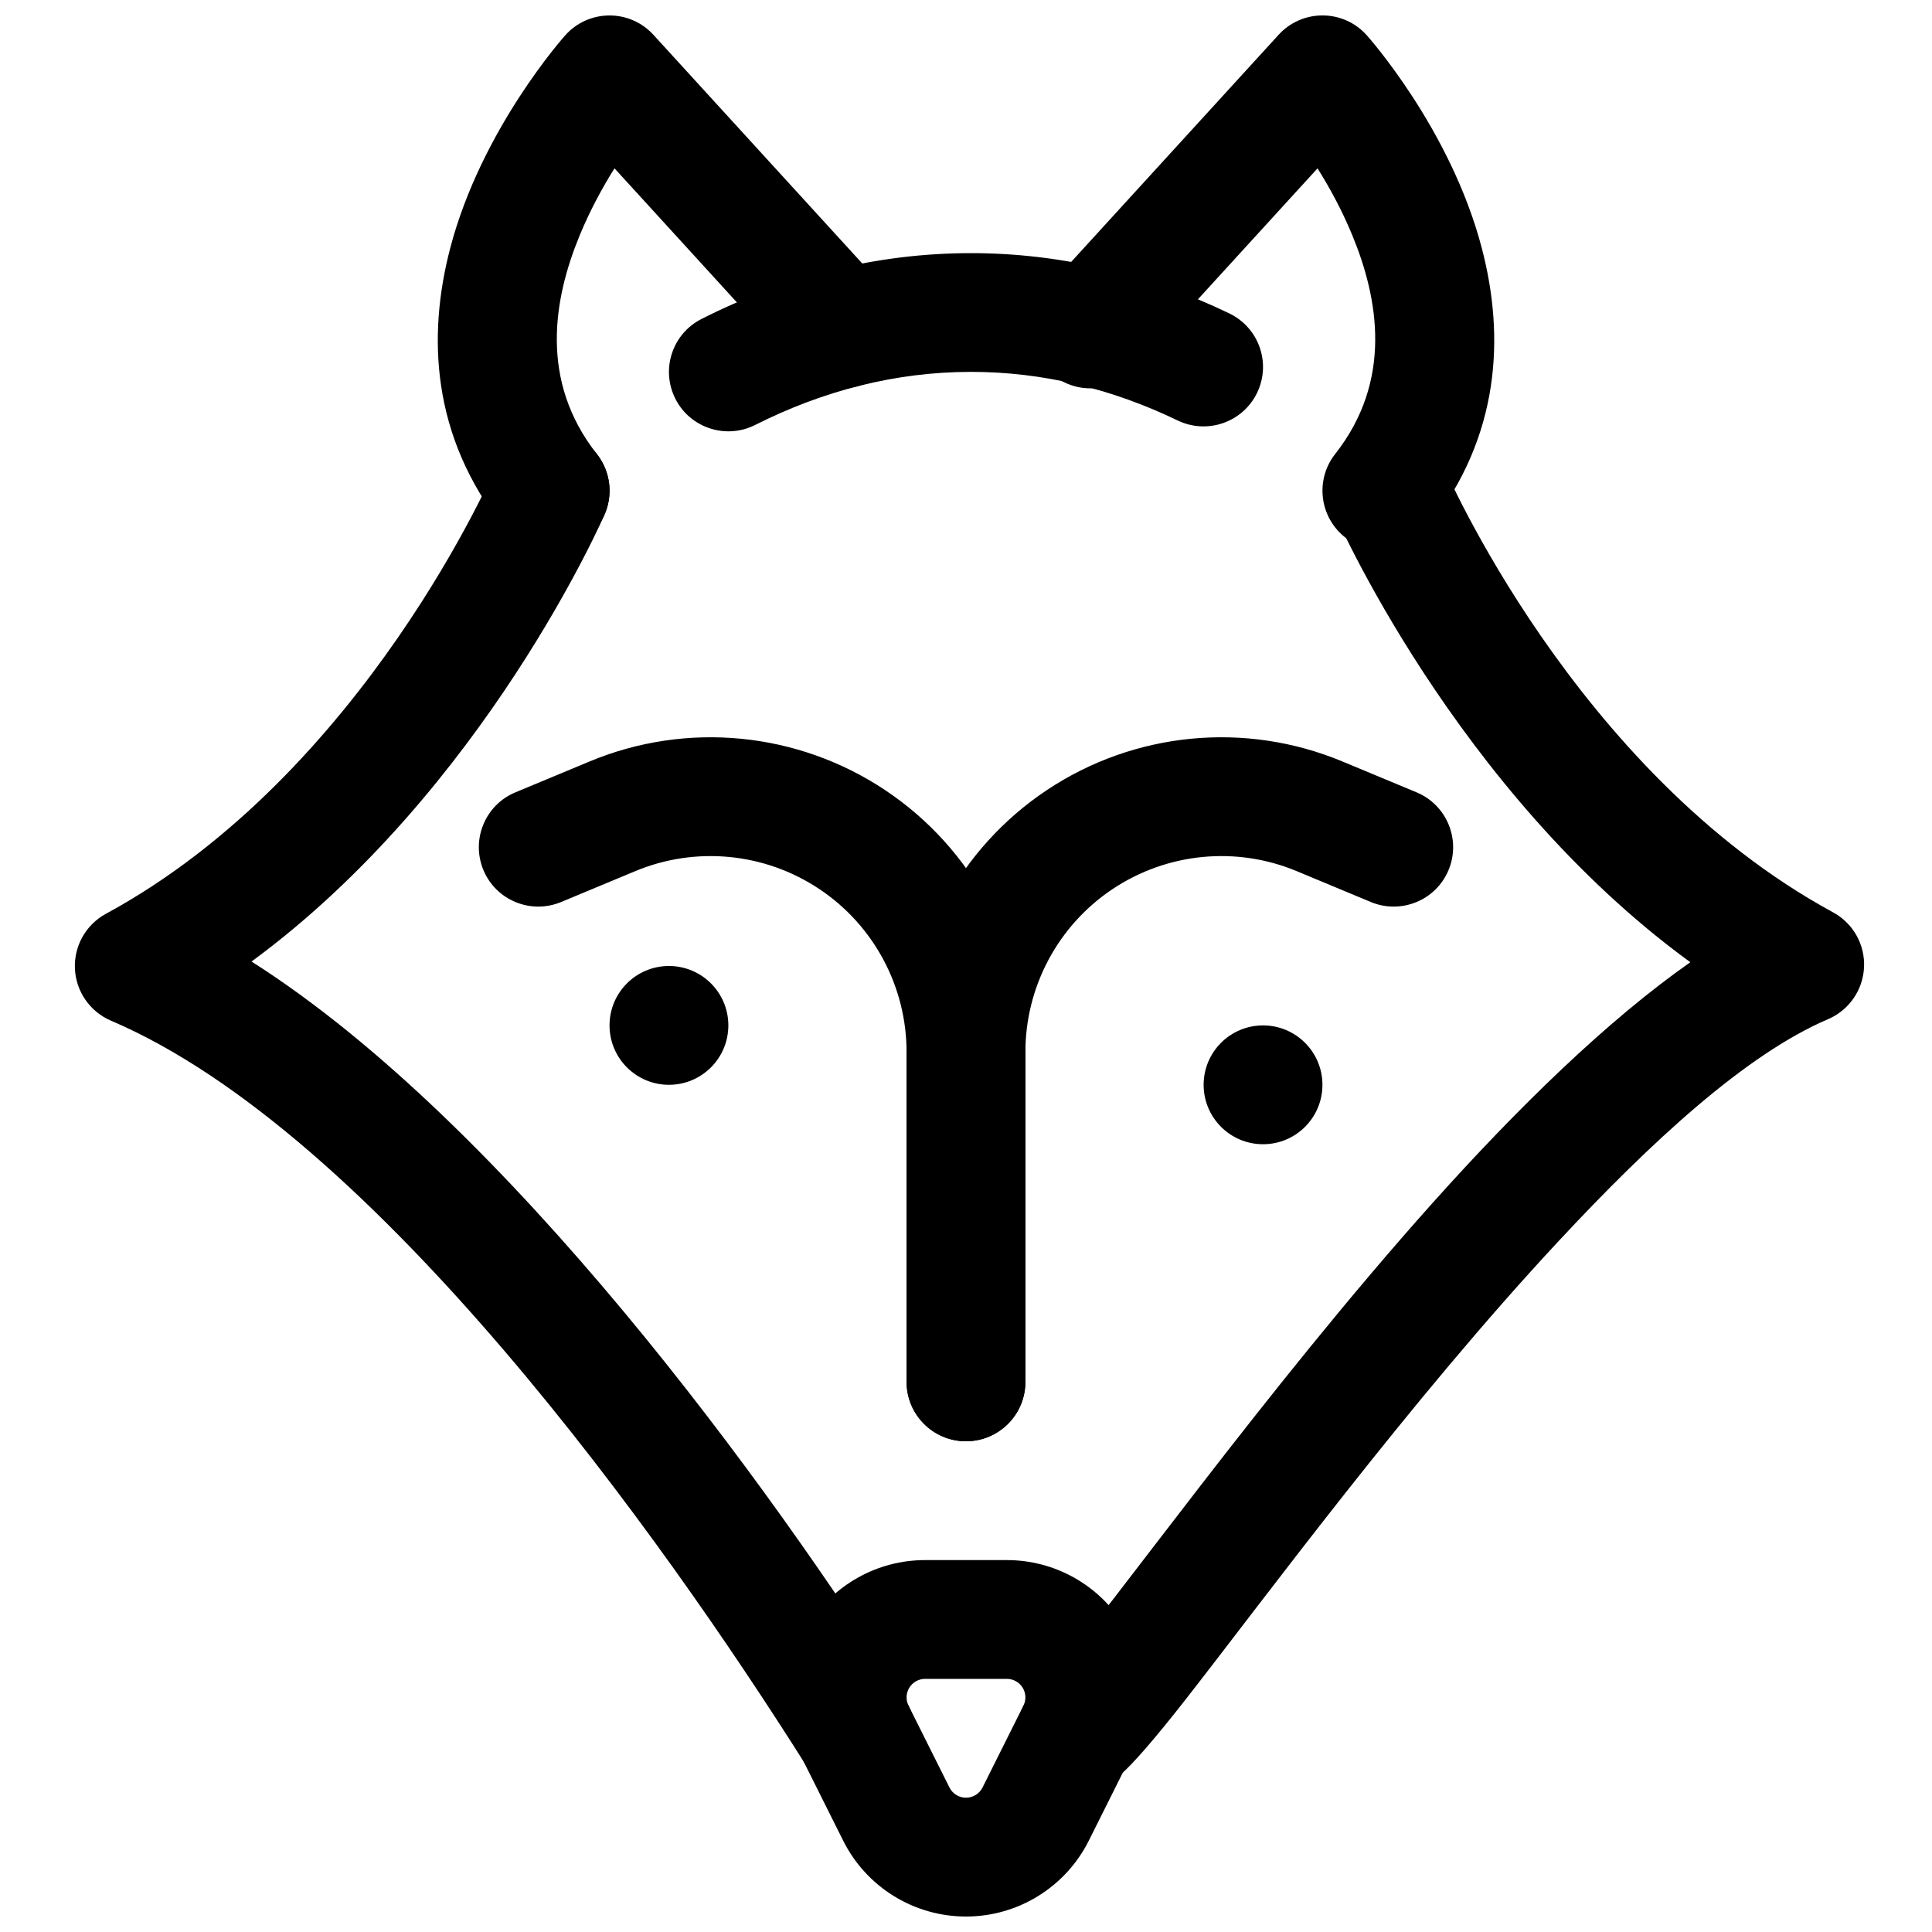
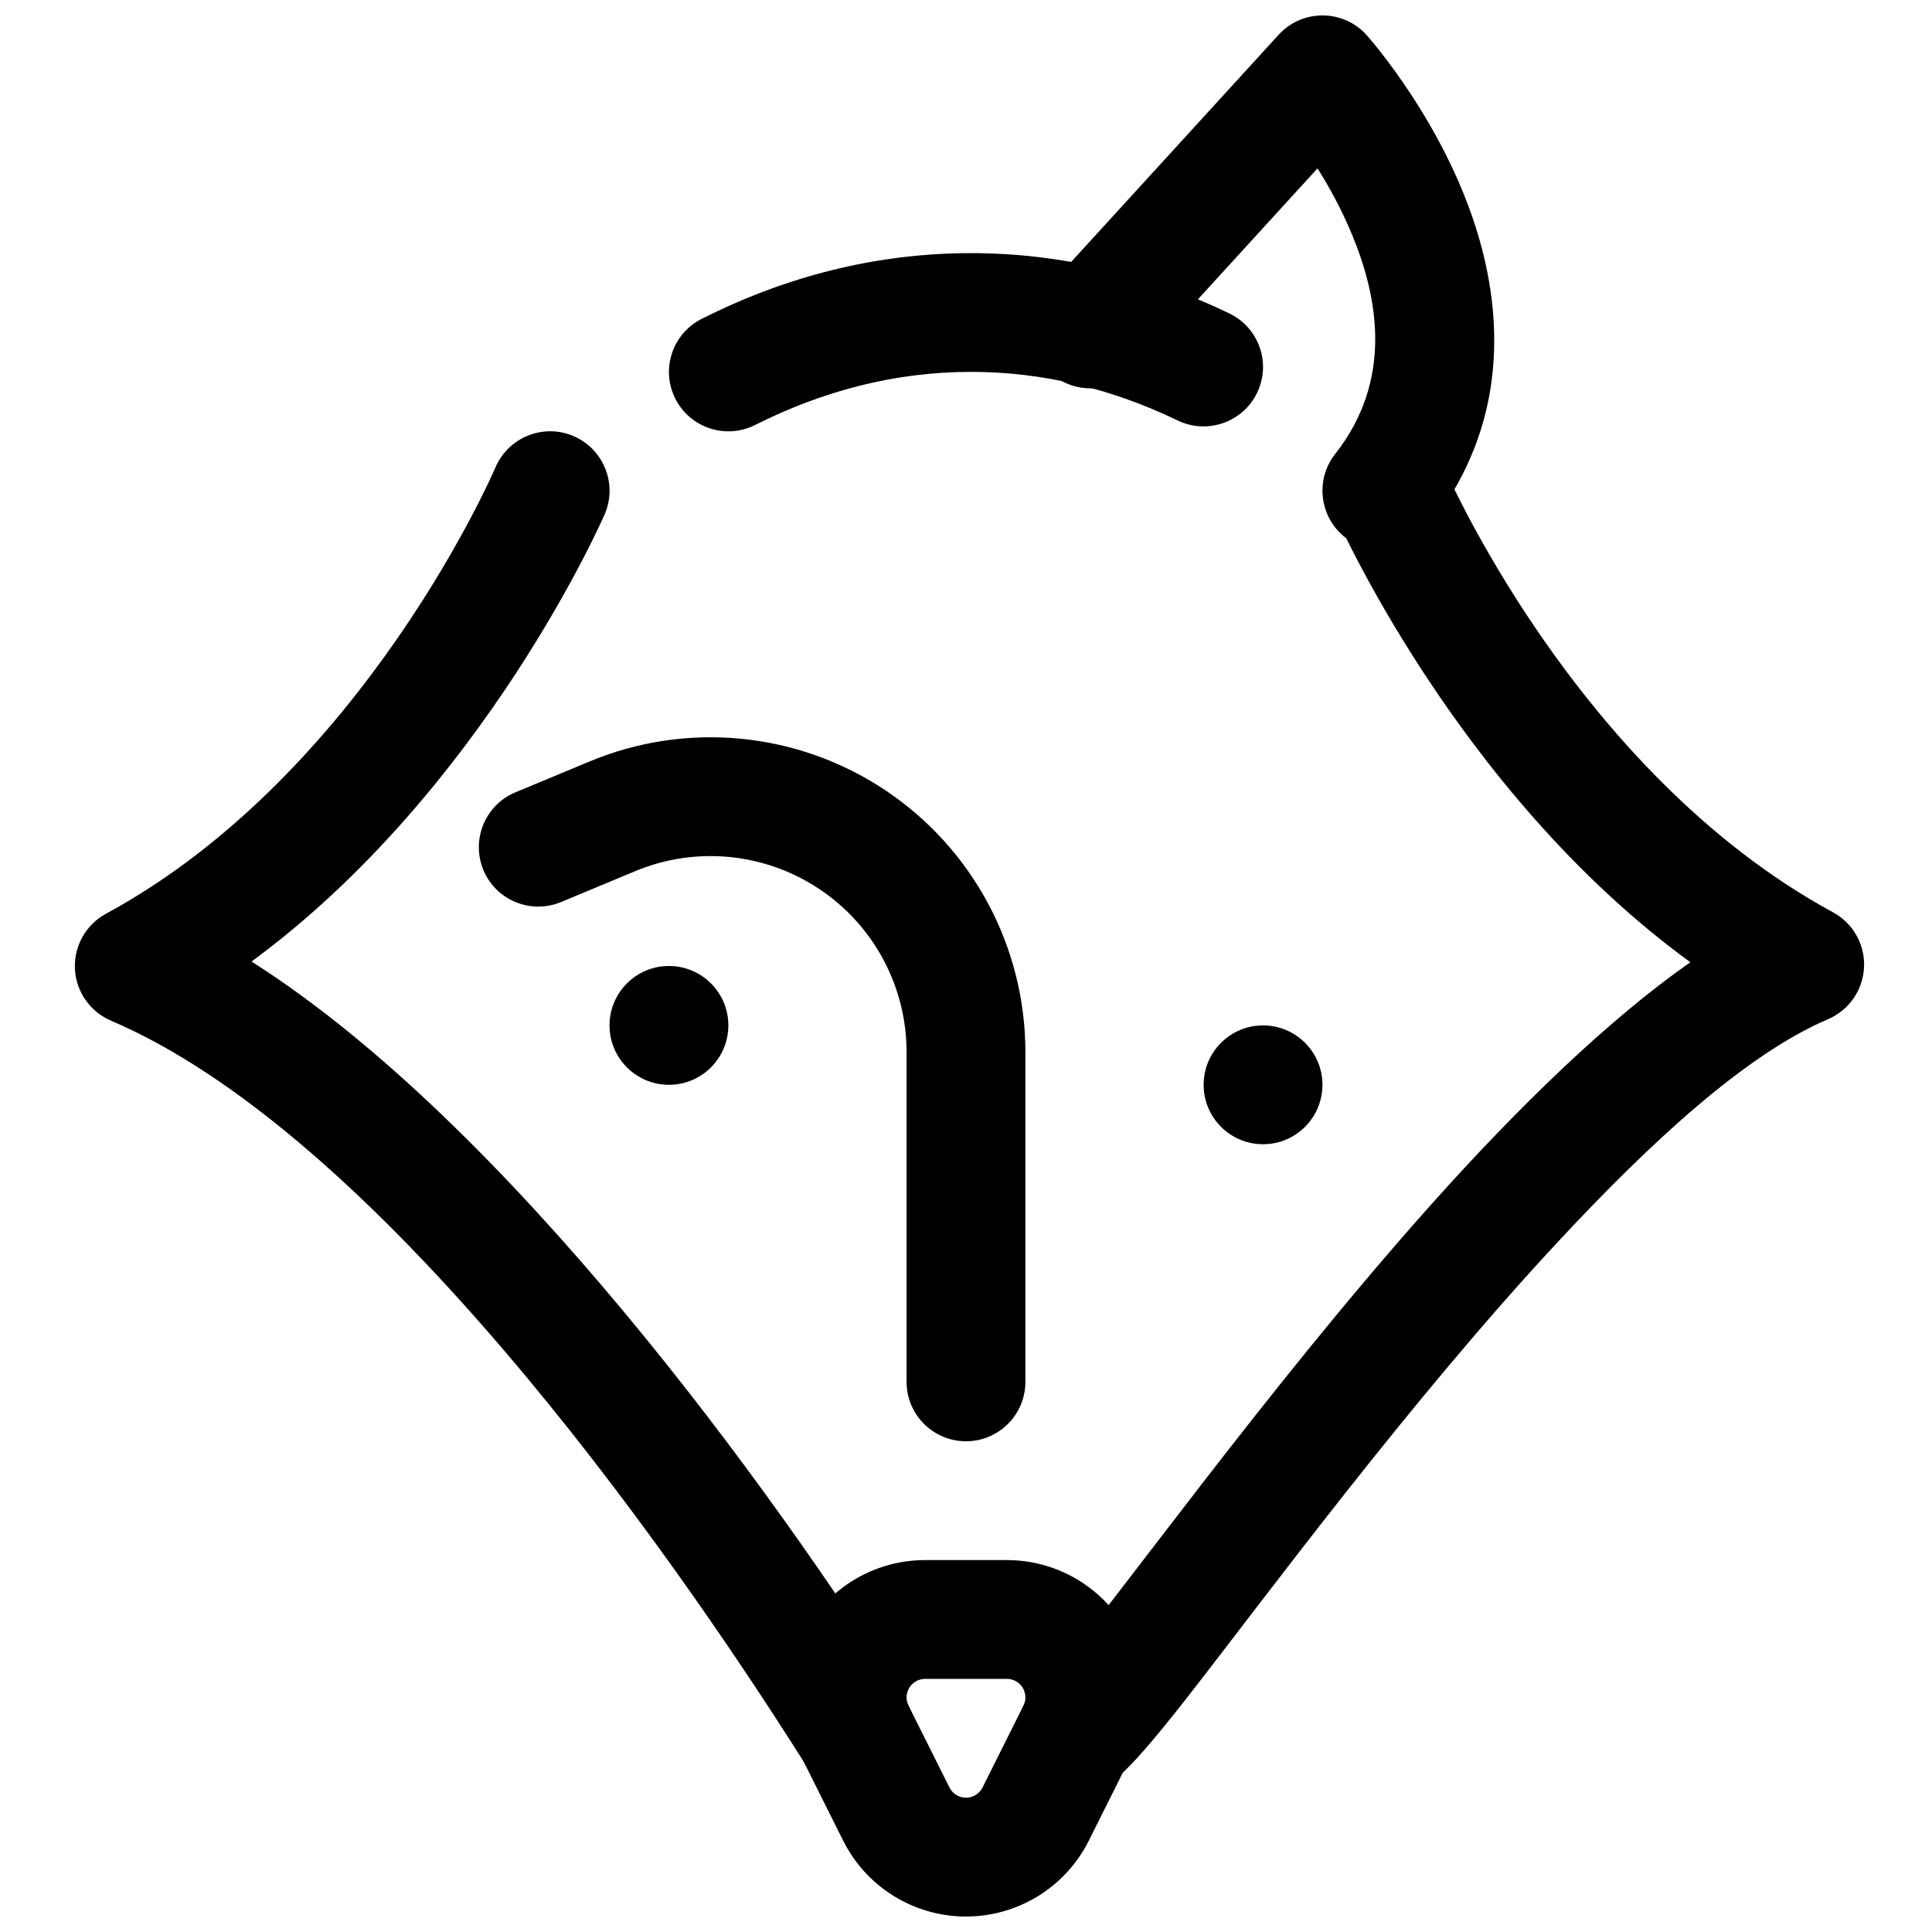
<svg xmlns="http://www.w3.org/2000/svg" width="800px" height="800px" version="1.1" viewBox="144 144 512 512">
  <defs>
    <clipPath id="c">
      <path d="m352 557h96v94.902h-96z" />
    </clipPath>
    <clipPath id="b">
-       <path d="m260 148.09h123v141.91h-123z" />
-     </clipPath>
+       </clipPath>
    <clipPath id="a">
      <path d="m417 148.09h123v141.91h-123z" />
    </clipPath>
  </defs>
  <g clip-path="url(#c)">
    <path d="m432.55 631.78 10.84-21.684c5.633-11.266 5.031-24.676-1.594-35.398-6.637-10.738-18.348-17.258-30.961-17.258h-21.684c-12.609 0-24.32 6.519-30.957 17.258-6.625 10.723-7.231 24.133-1.594 35.398l10.84 21.684c6.168 12.332 18.762 20.121 32.555 20.121 13.789 0 26.387-7.789 32.555-20.121zm-17.332-35.754-10.828 21.668c-0.84 1.668-2.535 2.715-4.394 2.715-1.859 0-3.555-1.047-4.383-2.715-0.012 0-10.84-21.668-10.84-21.668-0.766-1.52-0.68-3.332 0.207-4.777 0.898-1.445 2.477-2.332 4.172-2.332h21.684c1.699 0 3.277 0.887 4.176 2.332 0.883 1.445 0.973 3.258 0.207 4.777z" fill-rule="evenodd" />
  </g>
  <path d="m344.12 256.62c17.992-9.074 37.223-14.07 57.203-14.07 19.109 0 37.504 4.539 54.816 12.902 7.824 3.746 17.246 0.461 21.008-7.367 3.781-7.824 0.488-17.23-7.352-21.02-21.598-10.406-44.609-15.98-68.473-15.98-24.926 0-48.945 6.074-71.398 17.438-7.754 3.914-10.871 13.363-6.949 21.145 3.898 7.742 13.395 10.863 21.145 6.953z" fill-rule="evenodd" />
  <g clip-path="url(#b)">
-     <path d="m378.66 220.56-61.5-67.336c-3.004-3.289-7.234-5.148-11.68-5.125-4.434 0.008-8.672 1.895-11.637 5.207 0 0-22.277 24.719-30.57 56.598-6.004 23.082-4.988 49.555 14.148 73.879 5.371 6.828 15.277 8.012 22.109 2.637 6.828-5.375 8.012-15.281 2.637-22.109-15.297-19.445-11.469-41.141-4.547-57.926 2.781-6.754 6.109-12.801 9.227-17.777 0.004 0.016 48.566 53.199 48.566 53.199 5.848 6.41 15.812 6.859 22.242 1.008 6.406-5.859 6.871-15.828 1.004-22.254z" fill-rule="evenodd" />
-   </g>
+     </g>
  <g clip-path="url(#a)">
    <path d="m444.59 241.8 48.566-53.184c3.121 4.961 6.449 11.008 9.23 17.762 6.922 16.785 10.75 38.48-4.547 57.926-5.375 6.828-4.191 16.734 2.637 22.109 6.832 5.375 16.734 4.191 22.109-2.637 19.137-24.324 20.152-50.797 14.145-73.879-8.289-31.879-30.566-56.598-30.566-56.598-2.965-3.312-7.203-5.199-11.637-5.207-4.445-0.023-8.676 1.836-11.68 5.125l-61.5 67.336c-5.867 6.426-5.402 16.395 1.004 22.254 6.43 5.852 16.395 5.402 22.238-1.008z" fill-rule="evenodd" />
  </g>
  <path d="m415.74 510.21v-87.379c0-27.898-13.949-53.957-37.156-69.434-23.223-15.477-52.633-18.324-78.375-7.586-9.918 4.125-19.633 8.172-19.633 8.172-8.012 3.336-11.805 12.562-8.469 20.59 3.34 8.016 12.562 11.809 20.594 8.473 0 0 9.699-4.047 19.617-8.172 16.027-6.691 34.336-4.914 48.805 4.723 14.453 9.637 23.129 25.867 23.129 43.234v87.379c0 8.691 7.055 15.742 15.746 15.742 8.688 0 15.742-7.051 15.742-15.742z" fill-rule="evenodd" />
-   <path d="m415.74 510.21v-87.379c0-17.367 8.676-33.598 23.129-43.234 14.469-9.637 32.777-11.414 48.805-4.723 9.922 4.125 19.617 8.172 19.617 8.172 8.031 3.336 17.258-0.457 20.594-8.473 3.34-8.027-0.457-17.254-8.469-20.59 0 0-9.715-4.047-19.633-8.172-25.742-10.738-55.152-7.891-78.375 7.586-23.207 15.477-37.156 41.535-37.156 69.434v87.379c0 8.691 7.055 15.742 15.746 15.742 8.688 0 15.742-7.051 15.742-15.742z" fill-rule="evenodd" />
  <path d="m275.32 267.83s-34.684 81.129-103.25 118.33c-5.305 2.879-8.5 8.547-8.215 14.578 0.281 6.031 3.996 11.367 9.539 13.746 69.996 29.883 146.28 137.25 183.98 196.99 4.629 7.352 14.359 9.539 21.711 4.91 7.352-4.644 9.559-14.371 4.914-21.727-35.883-56.836-105.66-152.87-173.34-195.84 62.016-45.578 93.598-118.55 93.598-118.55 3.434-7.984-0.266-17.242-8.25-20.688-7.981-3.434-17.238 0.266-20.688 8.25z" fill-rule="evenodd" />
  <path d="m421.43 589.45c-5.023 2.894-8.234 8.5-7.824 14.672 0.582 8.676 8.094 15.242 16.766 14.66 2.254-0.16 6.156-0.883 10.473-4.41 3.102-2.551 9.227-9.602 17.379-20.027 21.082-26.953 59.137-78.797 98.637-121.24 24.812-26.672 49.926-49.77 71.59-59.012 5.543-2.375 9.258-7.715 9.539-13.742 0.285-6.031-2.91-11.699-8.219-14.578-68.562-37.203-103.25-118.33-103.25-118.33-3.449-7.984-12.707-11.684-20.691-8.25-7.981 3.445-11.68 12.703-8.246 20.688 0 0 31.848 73.57 94.367 119.12-21.852 15.305-45.578 38.402-68.281 63.766-44.461 49.703-85.457 107.73-100.57 124.89-0.52 0.586-1.195 1.293-1.668 1.797z" fill-rule="evenodd" />
  <path d="m337.02 415.74c0 8.695-7.051 15.746-15.746 15.746-8.695 0-15.742-7.051-15.742-15.746 0-8.695 7.047-15.742 15.742-15.742 8.695 0 15.746 7.047 15.746 15.742" fill-rule="evenodd" />
  <path d="m494.46 431.49c0 8.695-7.047 15.742-15.742 15.742s-15.742-7.047-15.742-15.742c0-8.695 7.047-15.746 15.742-15.746s15.742 7.051 15.742 15.746" fill-rule="evenodd" />
</svg>